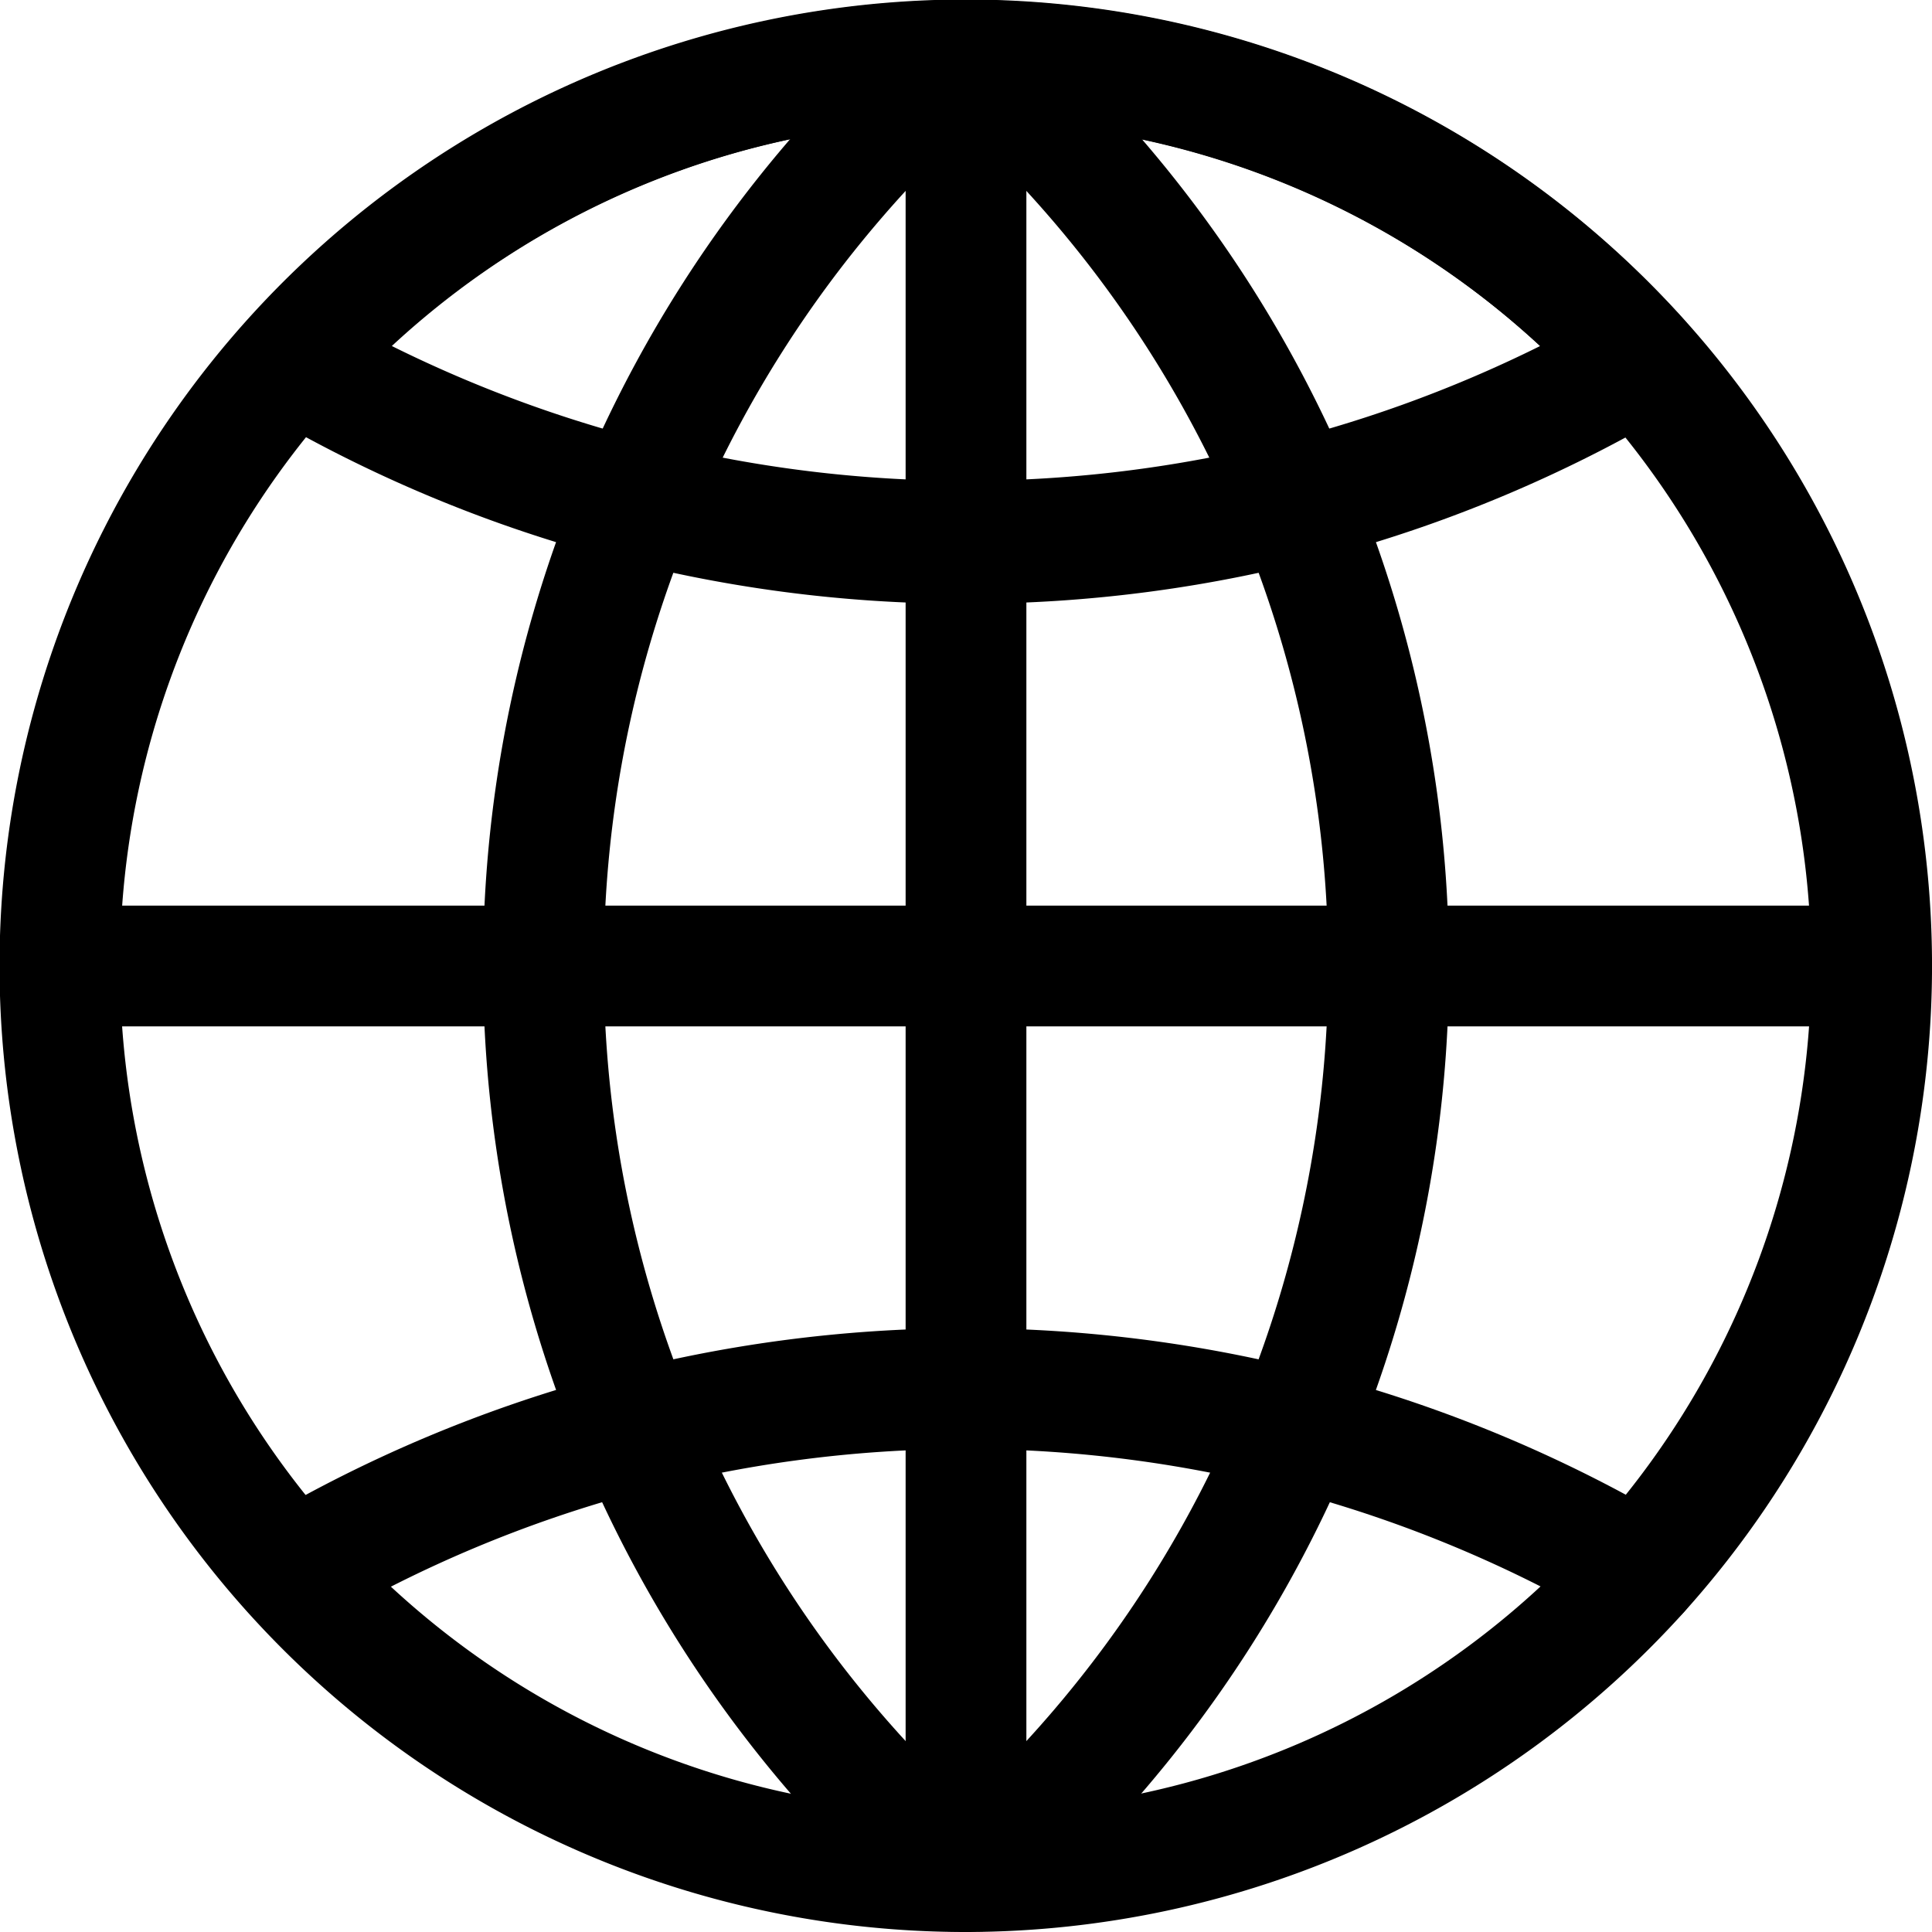
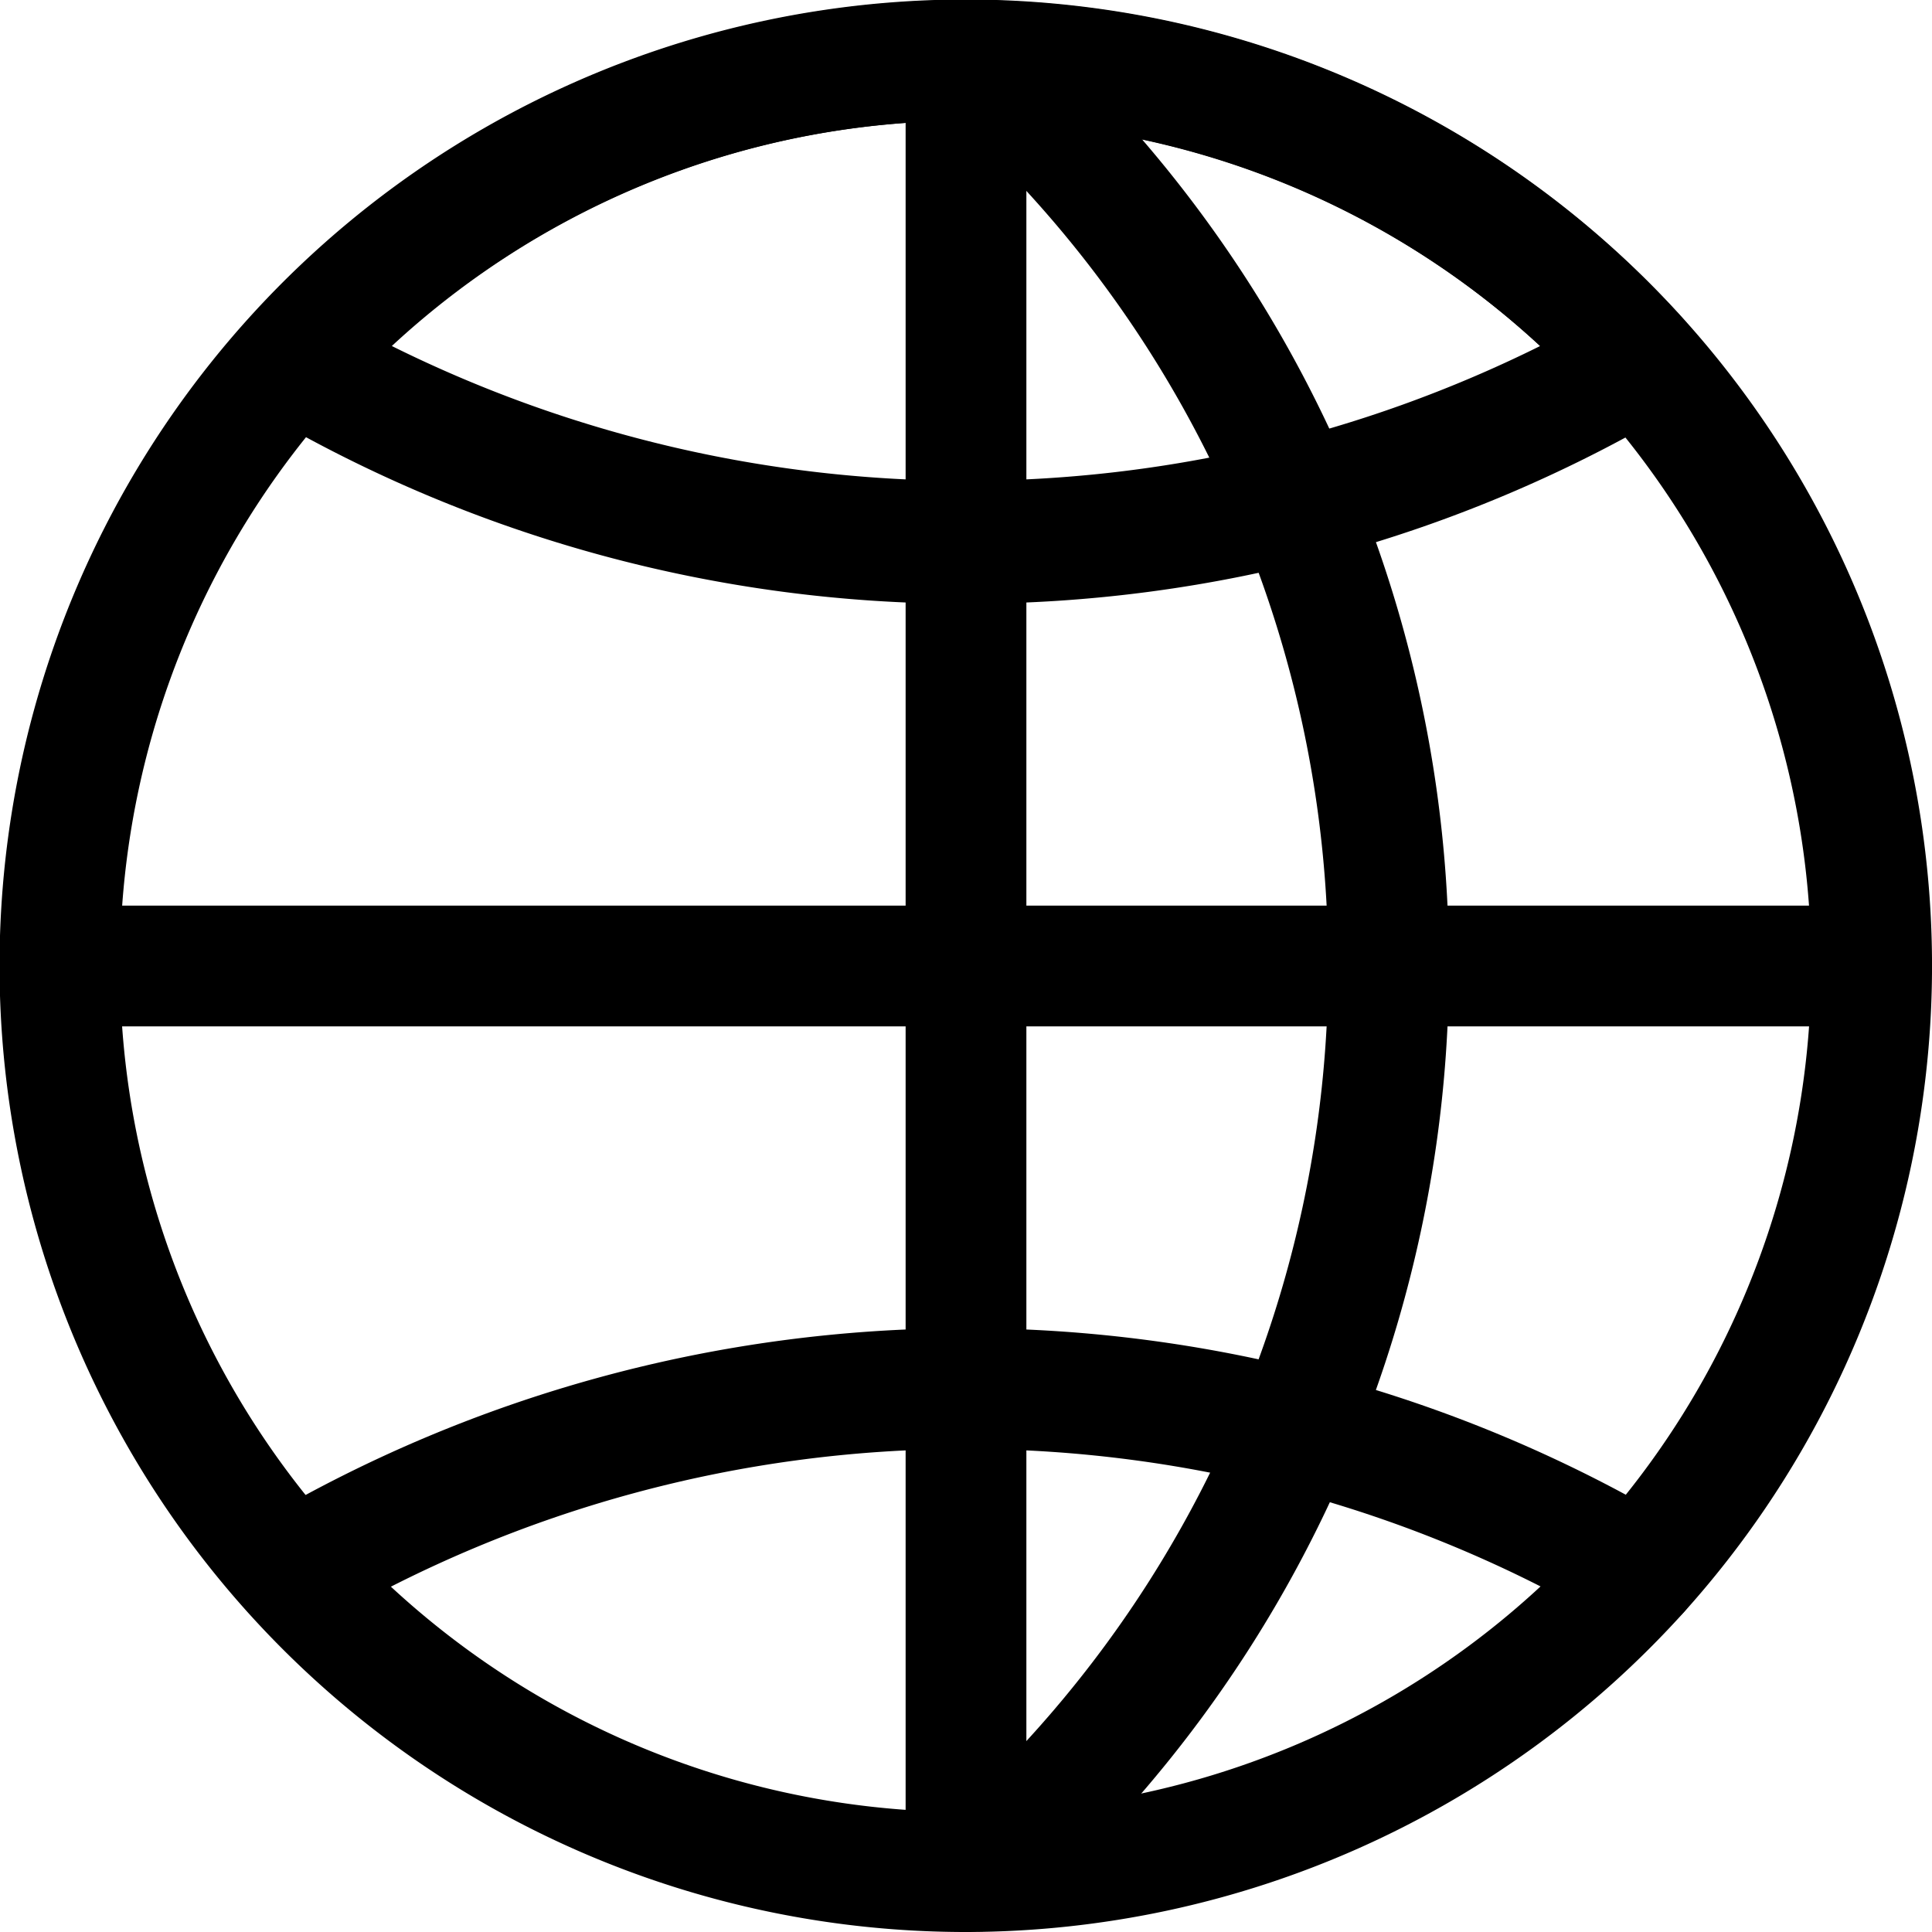
<svg xmlns="http://www.w3.org/2000/svg" height="512" viewBox="0 0 32 32" width="512">
  <path d="m16 32a16.004 16.004 0 1 1 11.894-5.3 16.042 16.042 0 0 1 -11.894 5.3zm0-30a14.006 14.006 0 1 0 10.407 4.64 14.043 14.043 0 0 0 -10.407-4.64z" />
  <path d="m16 10a22.946 22.946 0 0 1 -11.659-3.169 1.001 1.001 0 0 1 -.233-1.531 15.993 15.993 0 0 1 23.785 0 1.001 1.001 0 0 1 -.233 1.531 22.946 22.946 0 0 1 -11.659 3.169zm-9.51-4.269a21.372 21.372 0 0 0 19.02 0 13.986 13.986 0 0 0 -19.02 0z" />
  <path d="m27.149 27.03a1.002 1.002 0 0 1 -.508-.139 21.027 21.027 0 0 0 -21.283 0 1 1 0 0 1 -1.018-1.723 23.033 23.033 0 0 1 23.318 0 1 1 0 0 1 -.51 1.861z" />
  <path d="m16.23 31.99a1 1 0 0 1 -.661-1.75 18.982 18.982 0 0 0 0-28.48 1 1 0 0 1 1.322-1.5 20.981 20.981 0 0 1 0 31.48.993.993 0 0 1 -.661.25z" />
-   <path d="m15.77 31.99a.993.993 0 0 1 -.661-.25 20.981 20.981 0 0 1 0-31.48 1 1 0 0 1 1.322 1.5 18.982 18.982 0 0 0 0 28.48 1 1 0 0 1 -.661 1.75z" />
  <path d="m16 32a1 1 0 0 1 -1-1v-30a1 1 0 0 1 2 0v30a1 1 0 0 1 -1 1z" />
  <path d="m31 17h-30a1 1 0 0 1 0-2h30a1 1 0 0 1 0 2z" />
</svg>